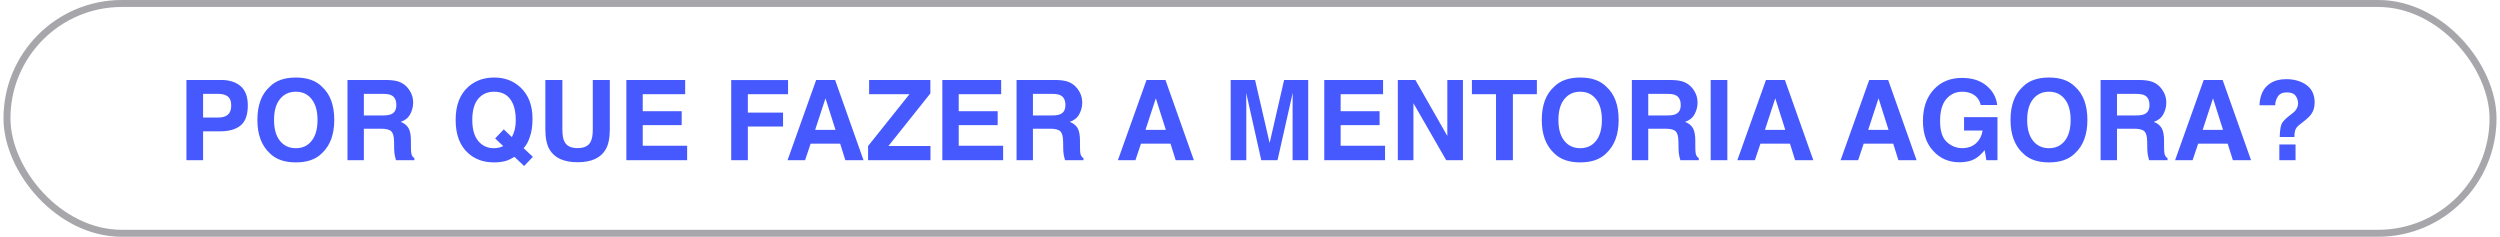
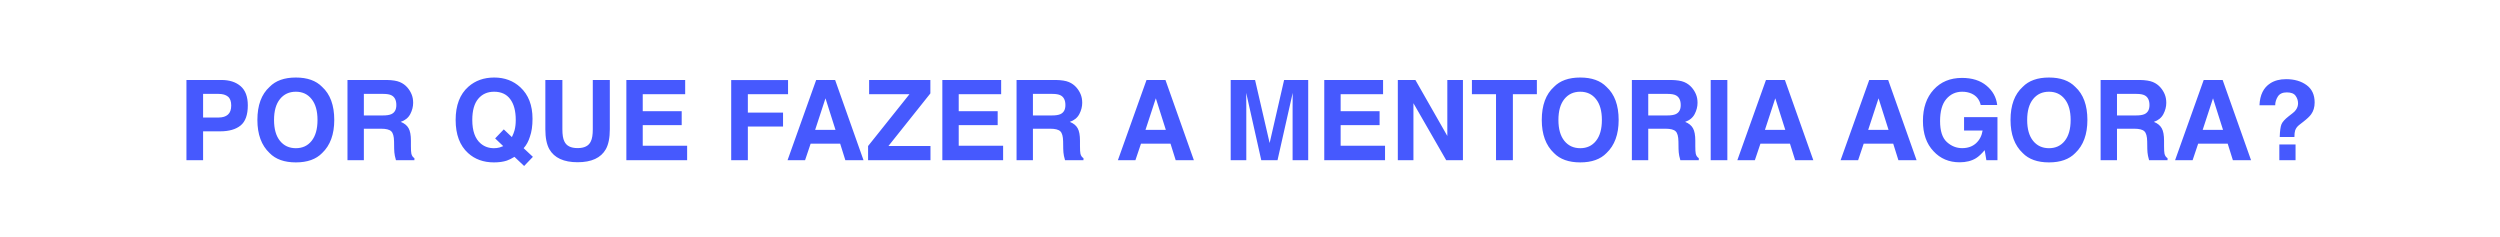
<svg xmlns="http://www.w3.org/2000/svg" width="359" height="34" viewBox="0 0 359 34" fill="none">
-   <rect x="1" y="0.5" width="357" height="33" rx="16.5" stroke="#02020F" stroke-opacity="0.35" />
  <path d="M33.203 15.148C33.203 14.55 33.044 14.122 32.727 13.867C32.414 13.612 31.974 13.484 31.406 13.484H29.164V16.875H31.406C31.974 16.875 32.414 16.737 32.727 16.461C33.044 16.185 33.203 15.747 33.203 15.148ZM35.586 15.133C35.586 16.492 35.242 17.453 34.555 18.016C33.867 18.578 32.885 18.859 31.609 18.859H29.164V23H26.773V11.484H31.789C32.945 11.484 33.867 11.781 34.555 12.375C35.242 12.969 35.586 13.888 35.586 15.133ZM42.484 21.281C43.438 21.281 44.193 20.93 44.75 20.227C45.312 19.523 45.594 18.523 45.594 17.227C45.594 15.935 45.312 14.938 44.75 14.234C44.193 13.526 43.438 13.172 42.484 13.172C41.531 13.172 40.771 13.523 40.203 14.227C39.635 14.93 39.352 15.93 39.352 17.227C39.352 18.523 39.635 19.523 40.203 20.227C40.771 20.93 41.531 21.281 42.484 21.281ZM48 17.227C48 19.294 47.419 20.878 46.258 21.977C45.388 22.872 44.13 23.32 42.484 23.32C40.839 23.32 39.581 22.872 38.711 21.977C37.544 20.878 36.961 19.294 36.961 17.227C36.961 15.117 37.544 13.534 38.711 12.477C39.581 11.581 40.839 11.133 42.484 11.133C44.13 11.133 45.388 11.581 46.258 12.477C47.419 13.534 48 15.117 48 17.227ZM52.25 13.484V16.578H54.977C55.518 16.578 55.925 16.516 56.195 16.391C56.675 16.172 56.914 15.74 56.914 15.094C56.914 14.396 56.682 13.927 56.219 13.688C55.958 13.552 55.568 13.484 55.047 13.484H52.25ZM55.547 11.484C56.354 11.5 56.974 11.599 57.406 11.781C57.844 11.963 58.214 12.232 58.516 12.586C58.766 12.878 58.964 13.2 59.109 13.555C59.255 13.909 59.328 14.312 59.328 14.766C59.328 15.312 59.19 15.852 58.914 16.383C58.638 16.909 58.182 17.281 57.547 17.5C58.078 17.713 58.453 18.018 58.672 18.414C58.896 18.805 59.008 19.404 59.008 20.211V20.984C59.008 21.51 59.029 21.867 59.07 22.055C59.133 22.352 59.279 22.57 59.508 22.711V23H56.859C56.786 22.745 56.734 22.539 56.703 22.383C56.641 22.06 56.607 21.729 56.602 21.391L56.586 20.32C56.575 19.586 56.44 19.096 56.18 18.852C55.925 18.607 55.443 18.484 54.734 18.484H52.25V23H49.898V11.484H55.547ZM70.93 21.281C71.206 21.281 71.471 21.247 71.727 21.18C71.867 21.143 72.047 21.078 72.266 20.984L71.102 19.875L72.344 18.578L73.508 19.688C73.69 19.312 73.818 18.984 73.891 18.703C74.005 18.281 74.062 17.789 74.062 17.227C74.062 15.935 73.797 14.938 73.266 14.234C72.74 13.526 71.969 13.172 70.953 13.172C70 13.172 69.24 13.51 68.672 14.188C68.104 14.865 67.82 15.878 67.82 17.227C67.82 18.805 68.227 19.935 69.039 20.617C69.565 21.06 70.195 21.281 70.93 21.281ZM76.469 17.055C76.469 18.081 76.344 18.94 76.094 19.633C75.891 20.294 75.591 20.844 75.195 21.281L76.523 22.523L75.266 23.836L73.875 22.523C73.453 22.779 73.088 22.958 72.781 23.062C72.266 23.234 71.648 23.32 70.93 23.32C69.43 23.32 68.19 22.872 67.211 21.977C66.023 20.898 65.43 19.315 65.43 17.227C65.43 15.122 66.039 13.531 67.258 12.453C68.253 11.573 69.49 11.133 70.969 11.133C72.458 11.133 73.708 11.599 74.719 12.531C75.885 13.609 76.469 15.117 76.469 17.055ZM78.312 11.484H80.758V18.562C80.758 19.354 80.852 19.932 81.039 20.297C81.331 20.943 81.966 21.266 82.945 21.266C83.919 21.266 84.552 20.943 84.844 20.297C85.031 19.932 85.125 19.354 85.125 18.562V11.484H87.57V18.562C87.57 19.787 87.38 20.74 87 21.422C86.292 22.672 84.94 23.297 82.945 23.297C80.951 23.297 79.596 22.672 78.883 21.422C78.503 20.74 78.312 19.787 78.312 18.562V11.484ZM98.391 13.523H92.297V15.969H97.891V17.969H92.297V20.93H98.672V23H89.945V11.484H98.391V13.523ZM105 11.5H113.164V13.523H107.391V16.172H112.445V18.172H107.391V23H105V11.5ZM117.055 18.648H119.977L118.539 14.117L117.055 18.648ZM117.203 11.484H119.922L124 23H121.391L120.648 20.633H116.406L115.609 23H113.094L117.203 11.484ZM124.656 20.969L130.602 13.523H124.805V11.484H133.602V13.414L127.578 20.969H133.617V23H124.656V20.969ZM143.766 13.523H137.672V15.969H143.266V17.969H137.672V20.93H144.047V23H135.32V11.484H143.766V13.523ZM148.328 13.484V16.578H151.055C151.596 16.578 152.003 16.516 152.273 16.391C152.753 16.172 152.992 15.74 152.992 15.094C152.992 14.396 152.76 13.927 152.297 13.688C152.036 13.552 151.646 13.484 151.125 13.484H148.328ZM151.625 11.484C152.432 11.5 153.052 11.599 153.484 11.781C153.922 11.963 154.292 12.232 154.594 12.586C154.844 12.878 155.042 13.2 155.188 13.555C155.333 13.909 155.406 14.312 155.406 14.766C155.406 15.312 155.268 15.852 154.992 16.383C154.716 16.909 154.26 17.281 153.625 17.5C154.156 17.713 154.531 18.018 154.75 18.414C154.974 18.805 155.086 19.404 155.086 20.211V20.984C155.086 21.51 155.107 21.867 155.148 22.055C155.211 22.352 155.357 22.57 155.586 22.711V23H152.938C152.865 22.745 152.812 22.539 152.781 22.383C152.719 22.06 152.685 21.729 152.68 21.391L152.664 20.32C152.654 19.586 152.518 19.096 152.258 18.852C152.003 18.607 151.521 18.484 150.812 18.484H148.328V23H145.977V11.484H151.625ZM164.492 18.648H167.414L165.977 14.117L164.492 18.648ZM164.641 11.484H167.359L171.438 23H168.828L168.086 20.633H163.844L163.047 23H160.531L164.641 11.484ZM184.398 11.484H187.859V23H185.617V15.211C185.617 14.987 185.62 14.675 185.625 14.273C185.63 13.867 185.633 13.555 185.633 13.336L183.453 23H181.117L178.953 13.336C178.953 13.555 178.956 13.867 178.961 14.273C178.966 14.675 178.969 14.987 178.969 15.211V23H176.727V11.484H180.227L182.32 20.539L184.398 11.484ZM198.609 13.523H192.516V15.969H198.109V17.969H192.516V20.93H198.891V23H190.164V11.484H198.609V13.523ZM200.727 11.484H203.25L207.836 19.523V11.484H210.078V23H207.672L202.969 14.82V23H200.727V11.484ZM220.695 11.484V13.523H217.25V23H214.828V13.523H211.367V11.484H220.695ZM226.922 21.281C227.875 21.281 228.63 20.93 229.188 20.227C229.75 19.523 230.031 18.523 230.031 17.227C230.031 15.935 229.75 14.938 229.188 14.234C228.63 13.526 227.875 13.172 226.922 13.172C225.969 13.172 225.208 13.523 224.641 14.227C224.073 14.93 223.789 15.93 223.789 17.227C223.789 18.523 224.073 19.523 224.641 20.227C225.208 20.93 225.969 21.281 226.922 21.281ZM232.438 17.227C232.438 19.294 231.857 20.878 230.695 21.977C229.826 22.872 228.568 23.32 226.922 23.32C225.276 23.32 224.018 22.872 223.148 21.977C221.982 20.878 221.398 19.294 221.398 17.227C221.398 15.117 221.982 13.534 223.148 12.477C224.018 11.581 225.276 11.133 226.922 11.133C228.568 11.133 229.826 11.581 230.695 12.477C231.857 13.534 232.438 15.117 232.438 17.227ZM236.688 13.484V16.578H239.414C239.956 16.578 240.362 16.516 240.633 16.391C241.112 16.172 241.352 15.74 241.352 15.094C241.352 14.396 241.12 13.927 240.656 13.688C240.396 13.552 240.005 13.484 239.484 13.484H236.688ZM239.984 11.484C240.792 11.5 241.411 11.599 241.844 11.781C242.281 11.963 242.651 12.232 242.953 12.586C243.203 12.878 243.401 13.2 243.547 13.555C243.693 13.909 243.766 14.312 243.766 14.766C243.766 15.312 243.628 15.852 243.352 16.383C243.076 16.909 242.62 17.281 241.984 17.5C242.516 17.713 242.891 18.018 243.109 18.414C243.333 18.805 243.445 19.404 243.445 20.211V20.984C243.445 21.51 243.466 21.867 243.508 22.055C243.57 22.352 243.716 22.57 243.945 22.711V23H241.297C241.224 22.745 241.172 22.539 241.141 22.383C241.078 22.06 241.044 21.729 241.039 21.391L241.023 20.32C241.013 19.586 240.878 19.096 240.617 18.852C240.362 18.607 239.88 18.484 239.172 18.484H236.688V23H234.336V11.484H239.984ZM248.047 23H245.656V11.484H248.047V23ZM253.445 18.648H256.367L254.93 14.117L253.445 18.648ZM253.594 11.484H256.312L260.391 23H257.781L257.039 20.633H252.797L252 23H249.484L253.594 11.484ZM268.273 18.648H271.195L269.758 14.117L268.273 18.648ZM268.422 11.484H271.141L275.219 23H272.609L271.867 20.633H267.625L266.828 23H264.312L268.422 11.484ZM284.43 15.078C284.247 14.292 283.802 13.742 283.094 13.43C282.698 13.258 282.258 13.172 281.773 13.172C280.846 13.172 280.083 13.523 279.484 14.227C278.891 14.925 278.594 15.977 278.594 17.383C278.594 18.799 278.917 19.802 279.562 20.391C280.208 20.979 280.943 21.273 281.766 21.273C282.573 21.273 283.234 21.042 283.75 20.578C284.266 20.109 284.583 19.497 284.703 18.742H282.039V16.82H286.836V23H285.242L285 21.562C284.536 22.109 284.12 22.495 283.75 22.719C283.115 23.109 282.333 23.305 281.406 23.305C279.88 23.305 278.63 22.776 277.656 21.719C276.641 20.656 276.133 19.203 276.133 17.359C276.133 15.495 276.646 14 277.672 12.875C278.698 11.75 280.055 11.188 281.742 11.188C283.206 11.188 284.38 11.56 285.266 12.305C286.156 13.044 286.667 13.969 286.797 15.078H284.43ZM294.234 21.281C295.188 21.281 295.943 20.93 296.5 20.227C297.062 19.523 297.344 18.523 297.344 17.227C297.344 15.935 297.062 14.938 296.5 14.234C295.943 13.526 295.188 13.172 294.234 13.172C293.281 13.172 292.521 13.523 291.953 14.227C291.385 14.93 291.102 15.93 291.102 17.227C291.102 18.523 291.385 19.523 291.953 20.227C292.521 20.93 293.281 21.281 294.234 21.281ZM299.75 17.227C299.75 19.294 299.169 20.878 298.008 21.977C297.138 22.872 295.88 23.32 294.234 23.32C292.589 23.32 291.331 22.872 290.461 21.977C289.294 20.878 288.711 19.294 288.711 17.227C288.711 15.117 289.294 13.534 290.461 12.477C291.331 11.581 292.589 11.133 294.234 11.133C295.88 11.133 297.138 11.581 298.008 12.477C299.169 13.534 299.75 15.117 299.75 17.227ZM304 13.484V16.578H306.727C307.268 16.578 307.674 16.516 307.945 16.391C308.424 16.172 308.664 15.74 308.664 15.094C308.664 14.396 308.432 13.927 307.969 13.688C307.708 13.552 307.318 13.484 306.797 13.484H304ZM307.297 11.484C308.104 11.5 308.724 11.599 309.156 11.781C309.594 11.963 309.964 12.232 310.266 12.586C310.516 12.878 310.714 13.2 310.859 13.555C311.005 13.909 311.078 14.312 311.078 14.766C311.078 15.312 310.94 15.852 310.664 16.383C310.388 16.909 309.932 17.281 309.297 17.5C309.828 17.713 310.203 18.018 310.422 18.414C310.646 18.805 310.758 19.404 310.758 20.211V20.984C310.758 21.51 310.779 21.867 310.82 22.055C310.883 22.352 311.029 22.57 311.258 22.711V23H308.609C308.536 22.745 308.484 22.539 308.453 22.383C308.391 22.06 308.357 21.729 308.352 21.391L308.336 20.32C308.326 19.586 308.19 19.096 307.93 18.852C307.674 18.607 307.193 18.484 306.484 18.484H304V23H301.648V11.484H307.297ZM316.305 18.648H319.227L317.789 14.117L316.305 18.648ZM316.453 11.484H319.172L323.25 23H320.641L319.898 20.633H315.656L314.859 23H312.344L316.453 11.484ZM327.312 20.742H329.641V23H327.312V20.742ZM324.461 15.117C324.523 13.633 325.042 12.581 326.016 11.961C326.63 11.565 327.385 11.367 328.281 11.367C329.458 11.367 330.435 11.648 331.211 12.211C331.992 12.773 332.383 13.607 332.383 14.711C332.383 15.388 332.214 15.958 331.875 16.422C331.677 16.703 331.297 17.062 330.734 17.5L330.18 17.93C329.878 18.164 329.677 18.438 329.578 18.75C329.516 18.948 329.482 19.255 329.477 19.672H327.367C327.398 18.792 327.482 18.185 327.617 17.852C327.753 17.513 328.102 17.125 328.664 16.688L329.234 16.242C329.422 16.102 329.573 15.948 329.688 15.781C329.896 15.495 330 15.18 330 14.836C330 14.44 329.883 14.081 329.648 13.758C329.419 13.43 328.997 13.266 328.383 13.266C327.779 13.266 327.349 13.466 327.094 13.867C326.844 14.268 326.719 14.685 326.719 15.117H324.461Z" fill="#4659FE" />
</svg>